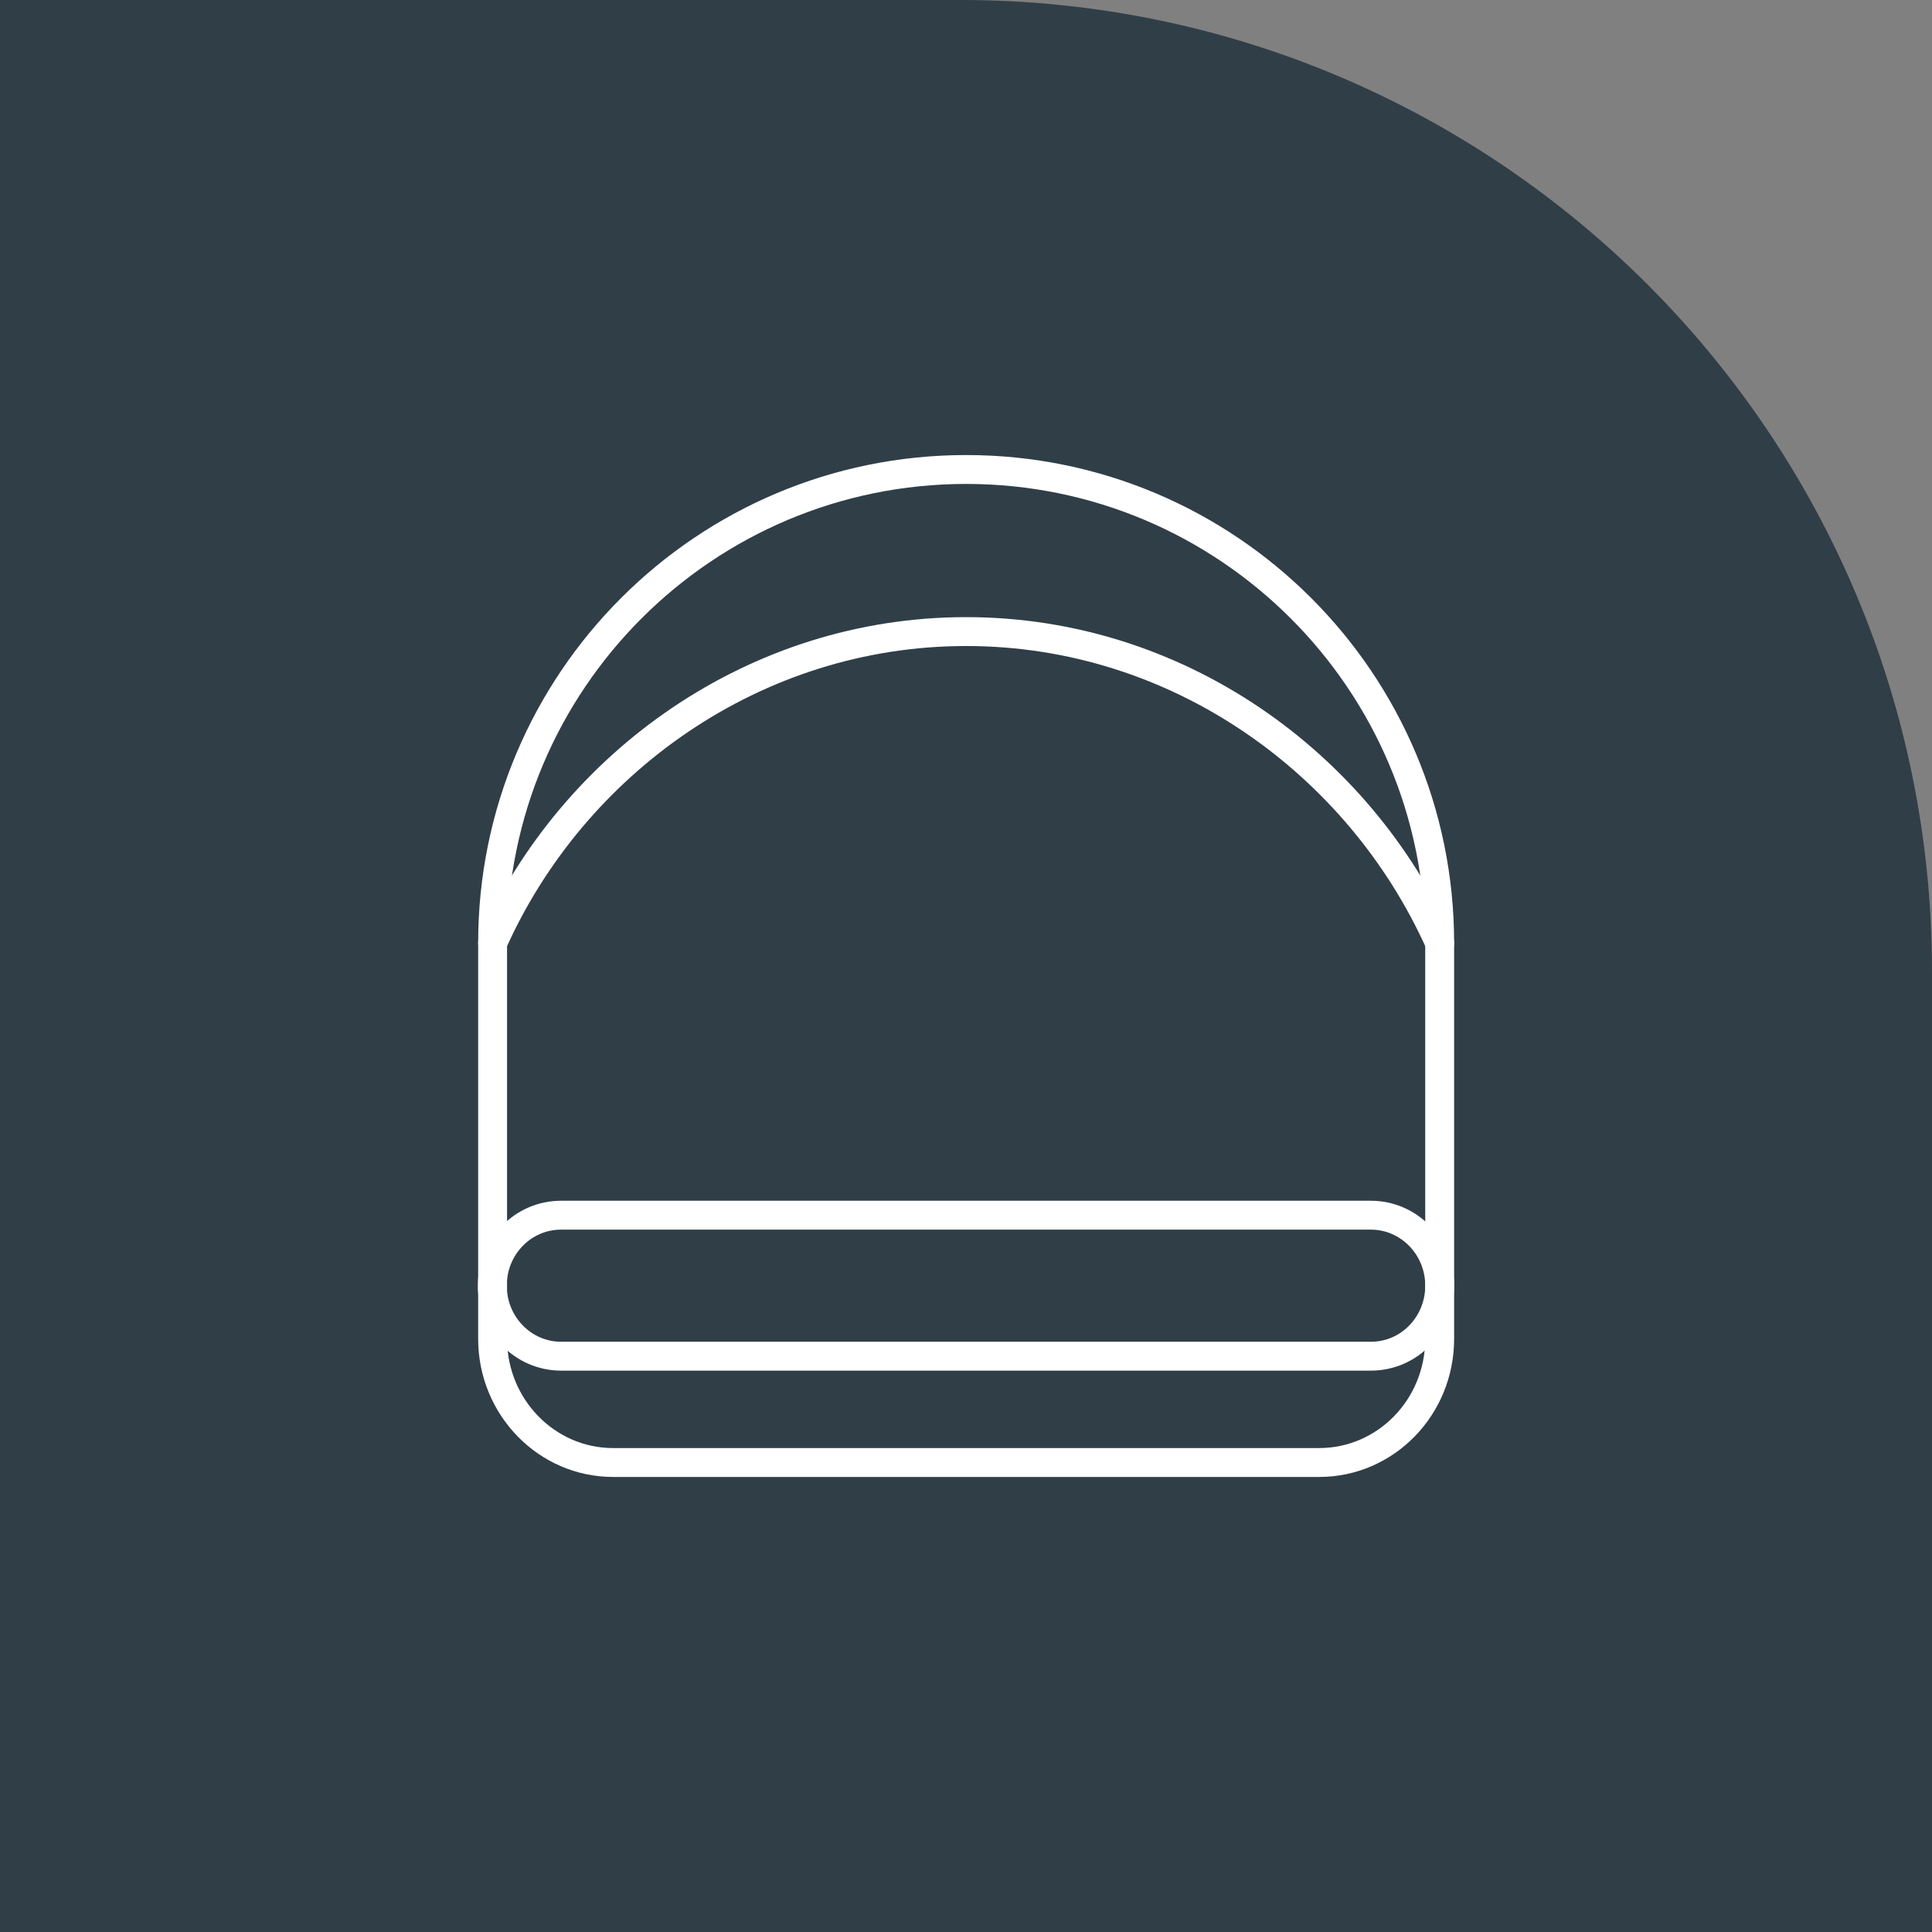
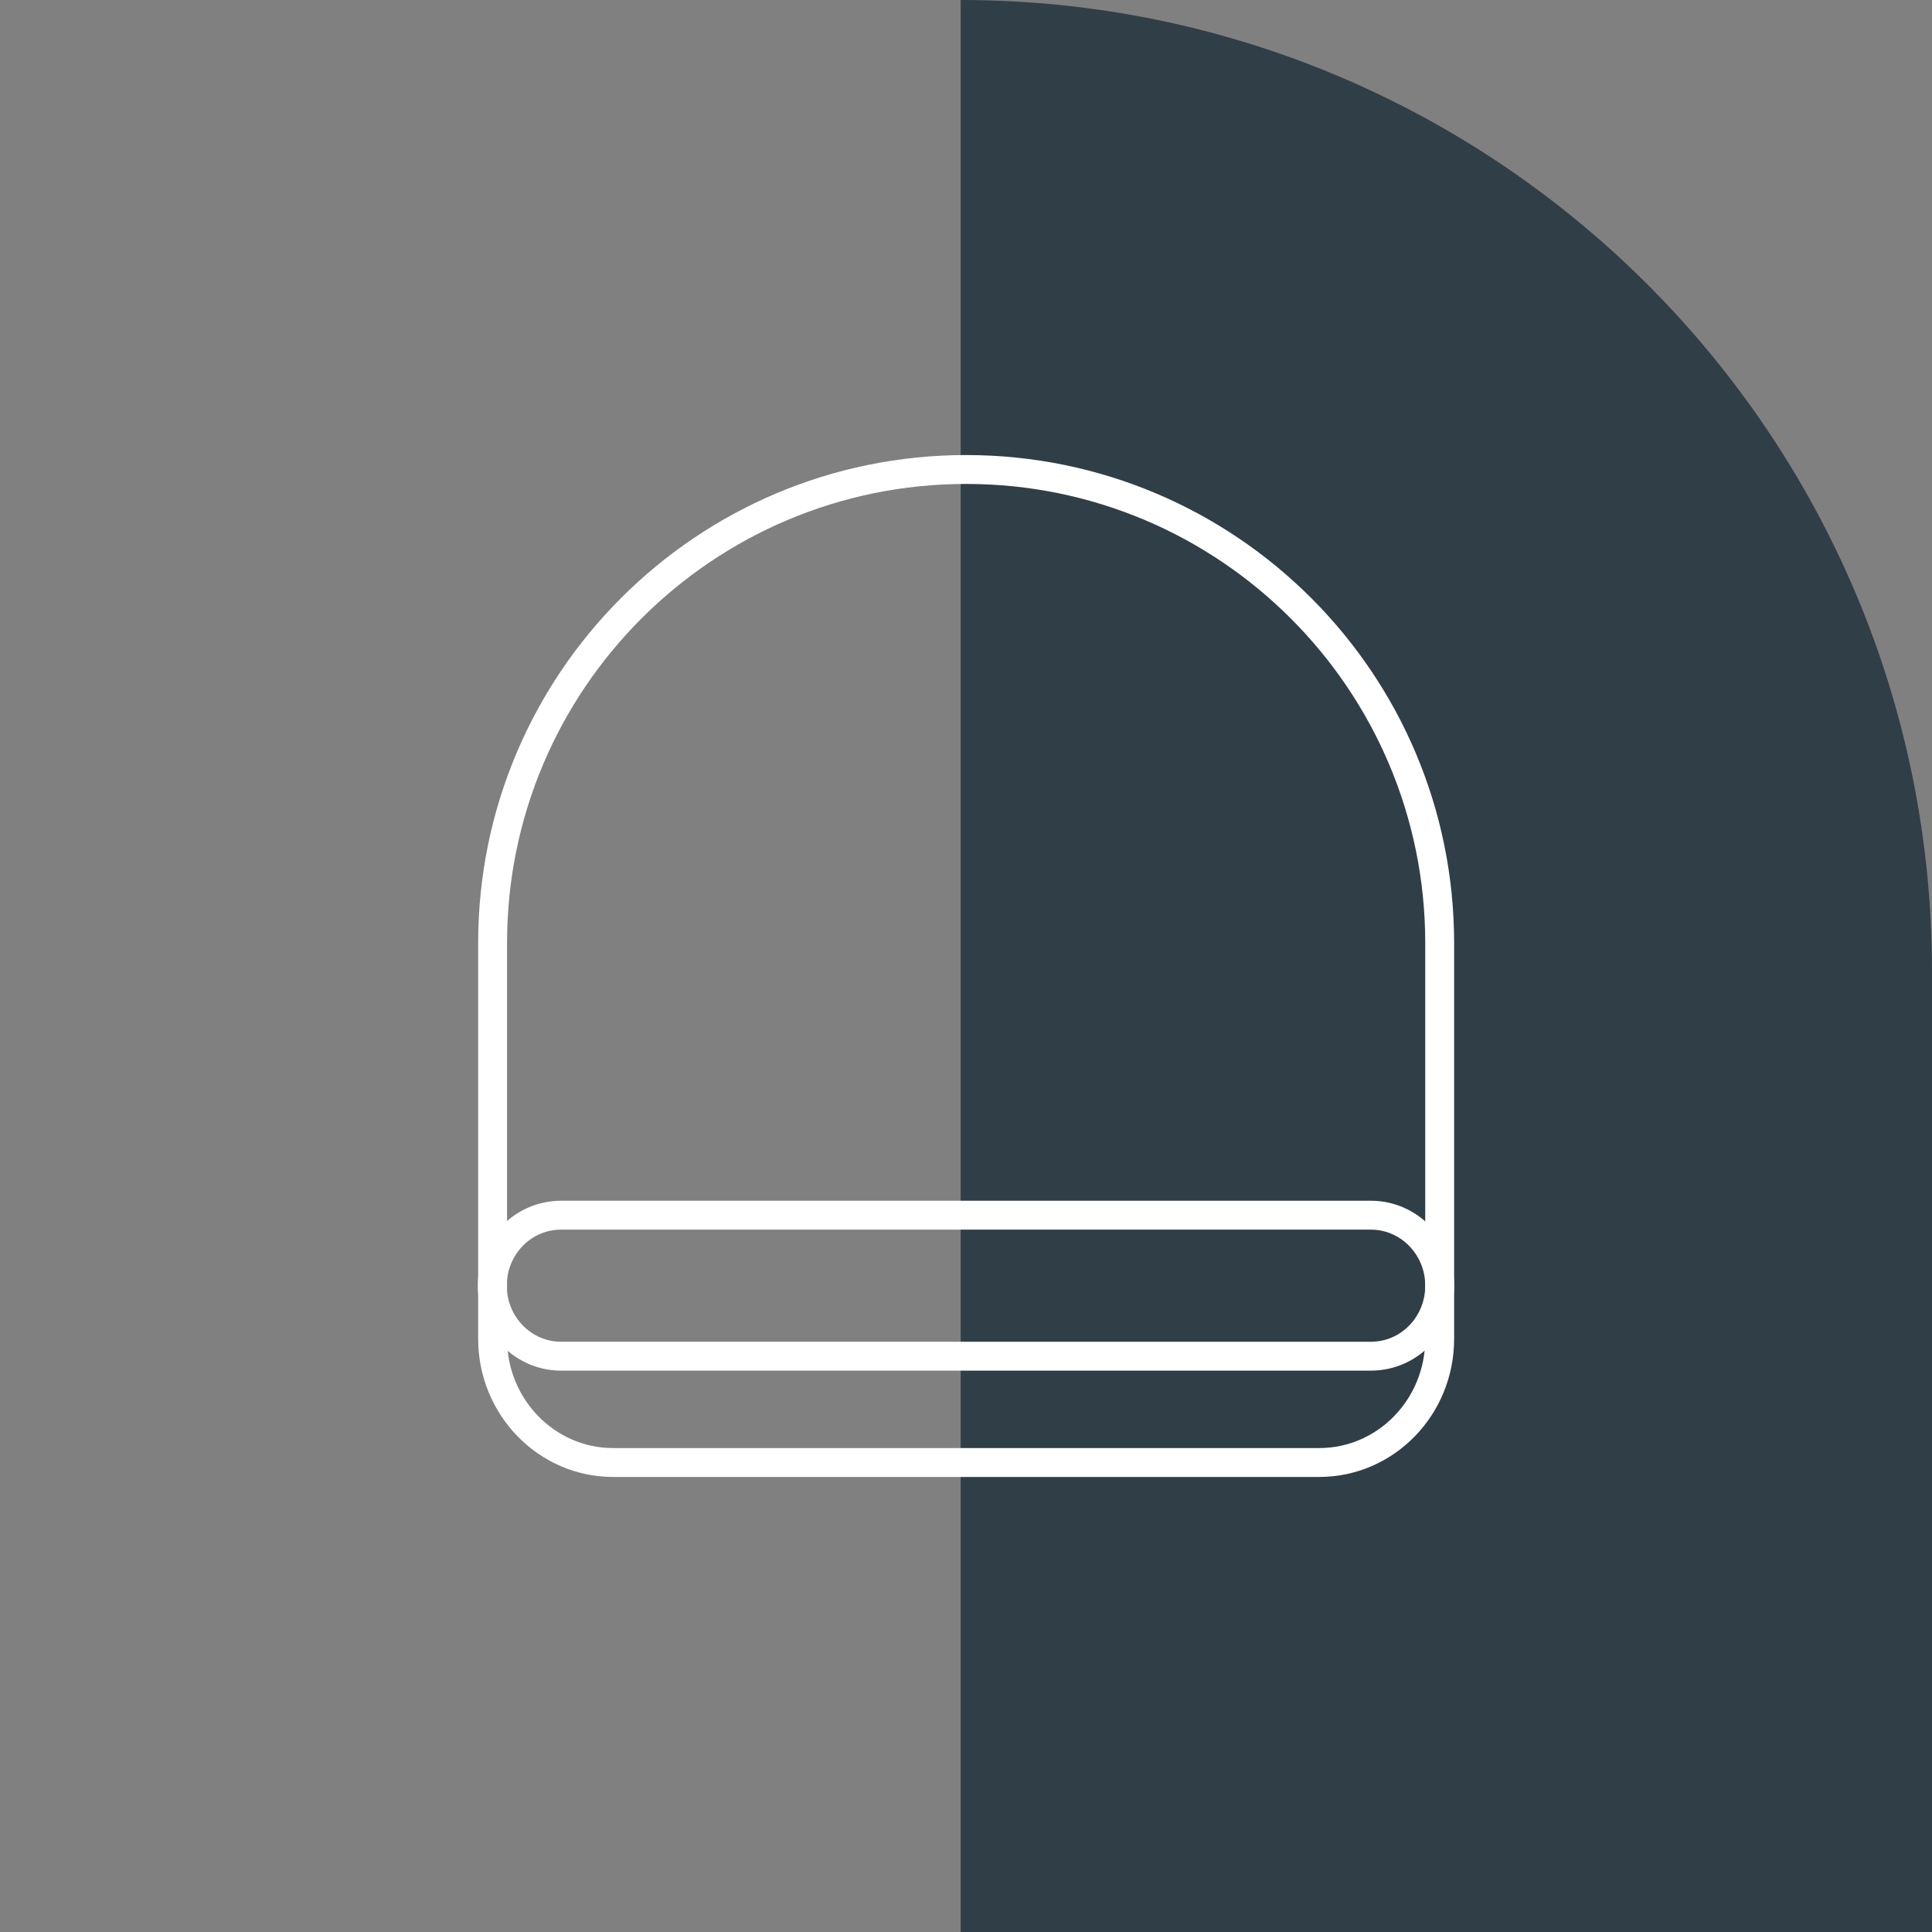
<svg xmlns="http://www.w3.org/2000/svg" id="Laag_2" data-name="Laag 2" viewBox="0 0 66.87 66.87">
  <rect x="0" y="0" width="66.87" height="66.87" fill="#808080" stroke="none" />
  <defs>
    <style>      .cls-1 {        fill: #303e47;      }      .cls-2 {        fill: none;        stroke: #fff;        stroke-linecap: round;        stroke-linejoin: round;      }    </style>
  </defs>
  <g id="van_Hulst_logo_-_CMYK" data-name="van Hulst logo - CMYK">
    <g>
-       <path class="cls-1" d="M0,66.87h66.87v-33.25C66.87,15.05,51.82,0,33.25,0H0v66.87Z" />
+       <path class="cls-1" d="M0,66.87h66.87v-33.25C66.87,15.05,51.82,0,33.25,0v66.87Z" />
      <g>
        <path class="cls-2" d="M47.45,46.94h-28.03c-1.31,0-2.38-1.09-2.38-2.44s1.06-2.44,2.38-2.44h28.03c1.31,0,2.38,1.09,2.38,2.44s-1.06,2.44-2.38,2.44Z" />
-         <path class="cls-2" d="M49.83,32.64c-2.8-6.24-9.08-10.78-16.39-10.78s-13.6,4.54-16.39,10.78" />
        <path class="cls-2" d="M49.83,46.34v-13.7c0-9.05-7.34-16.39-16.39-16.39s-16.39,7.34-16.39,16.39v13.7c0,2.36,1.87,4.28,4.17,4.28h24.44c2.3,0,4.17-1.91,4.17-4.28Z" />
      </g>
    </g>
  </g>
</svg>